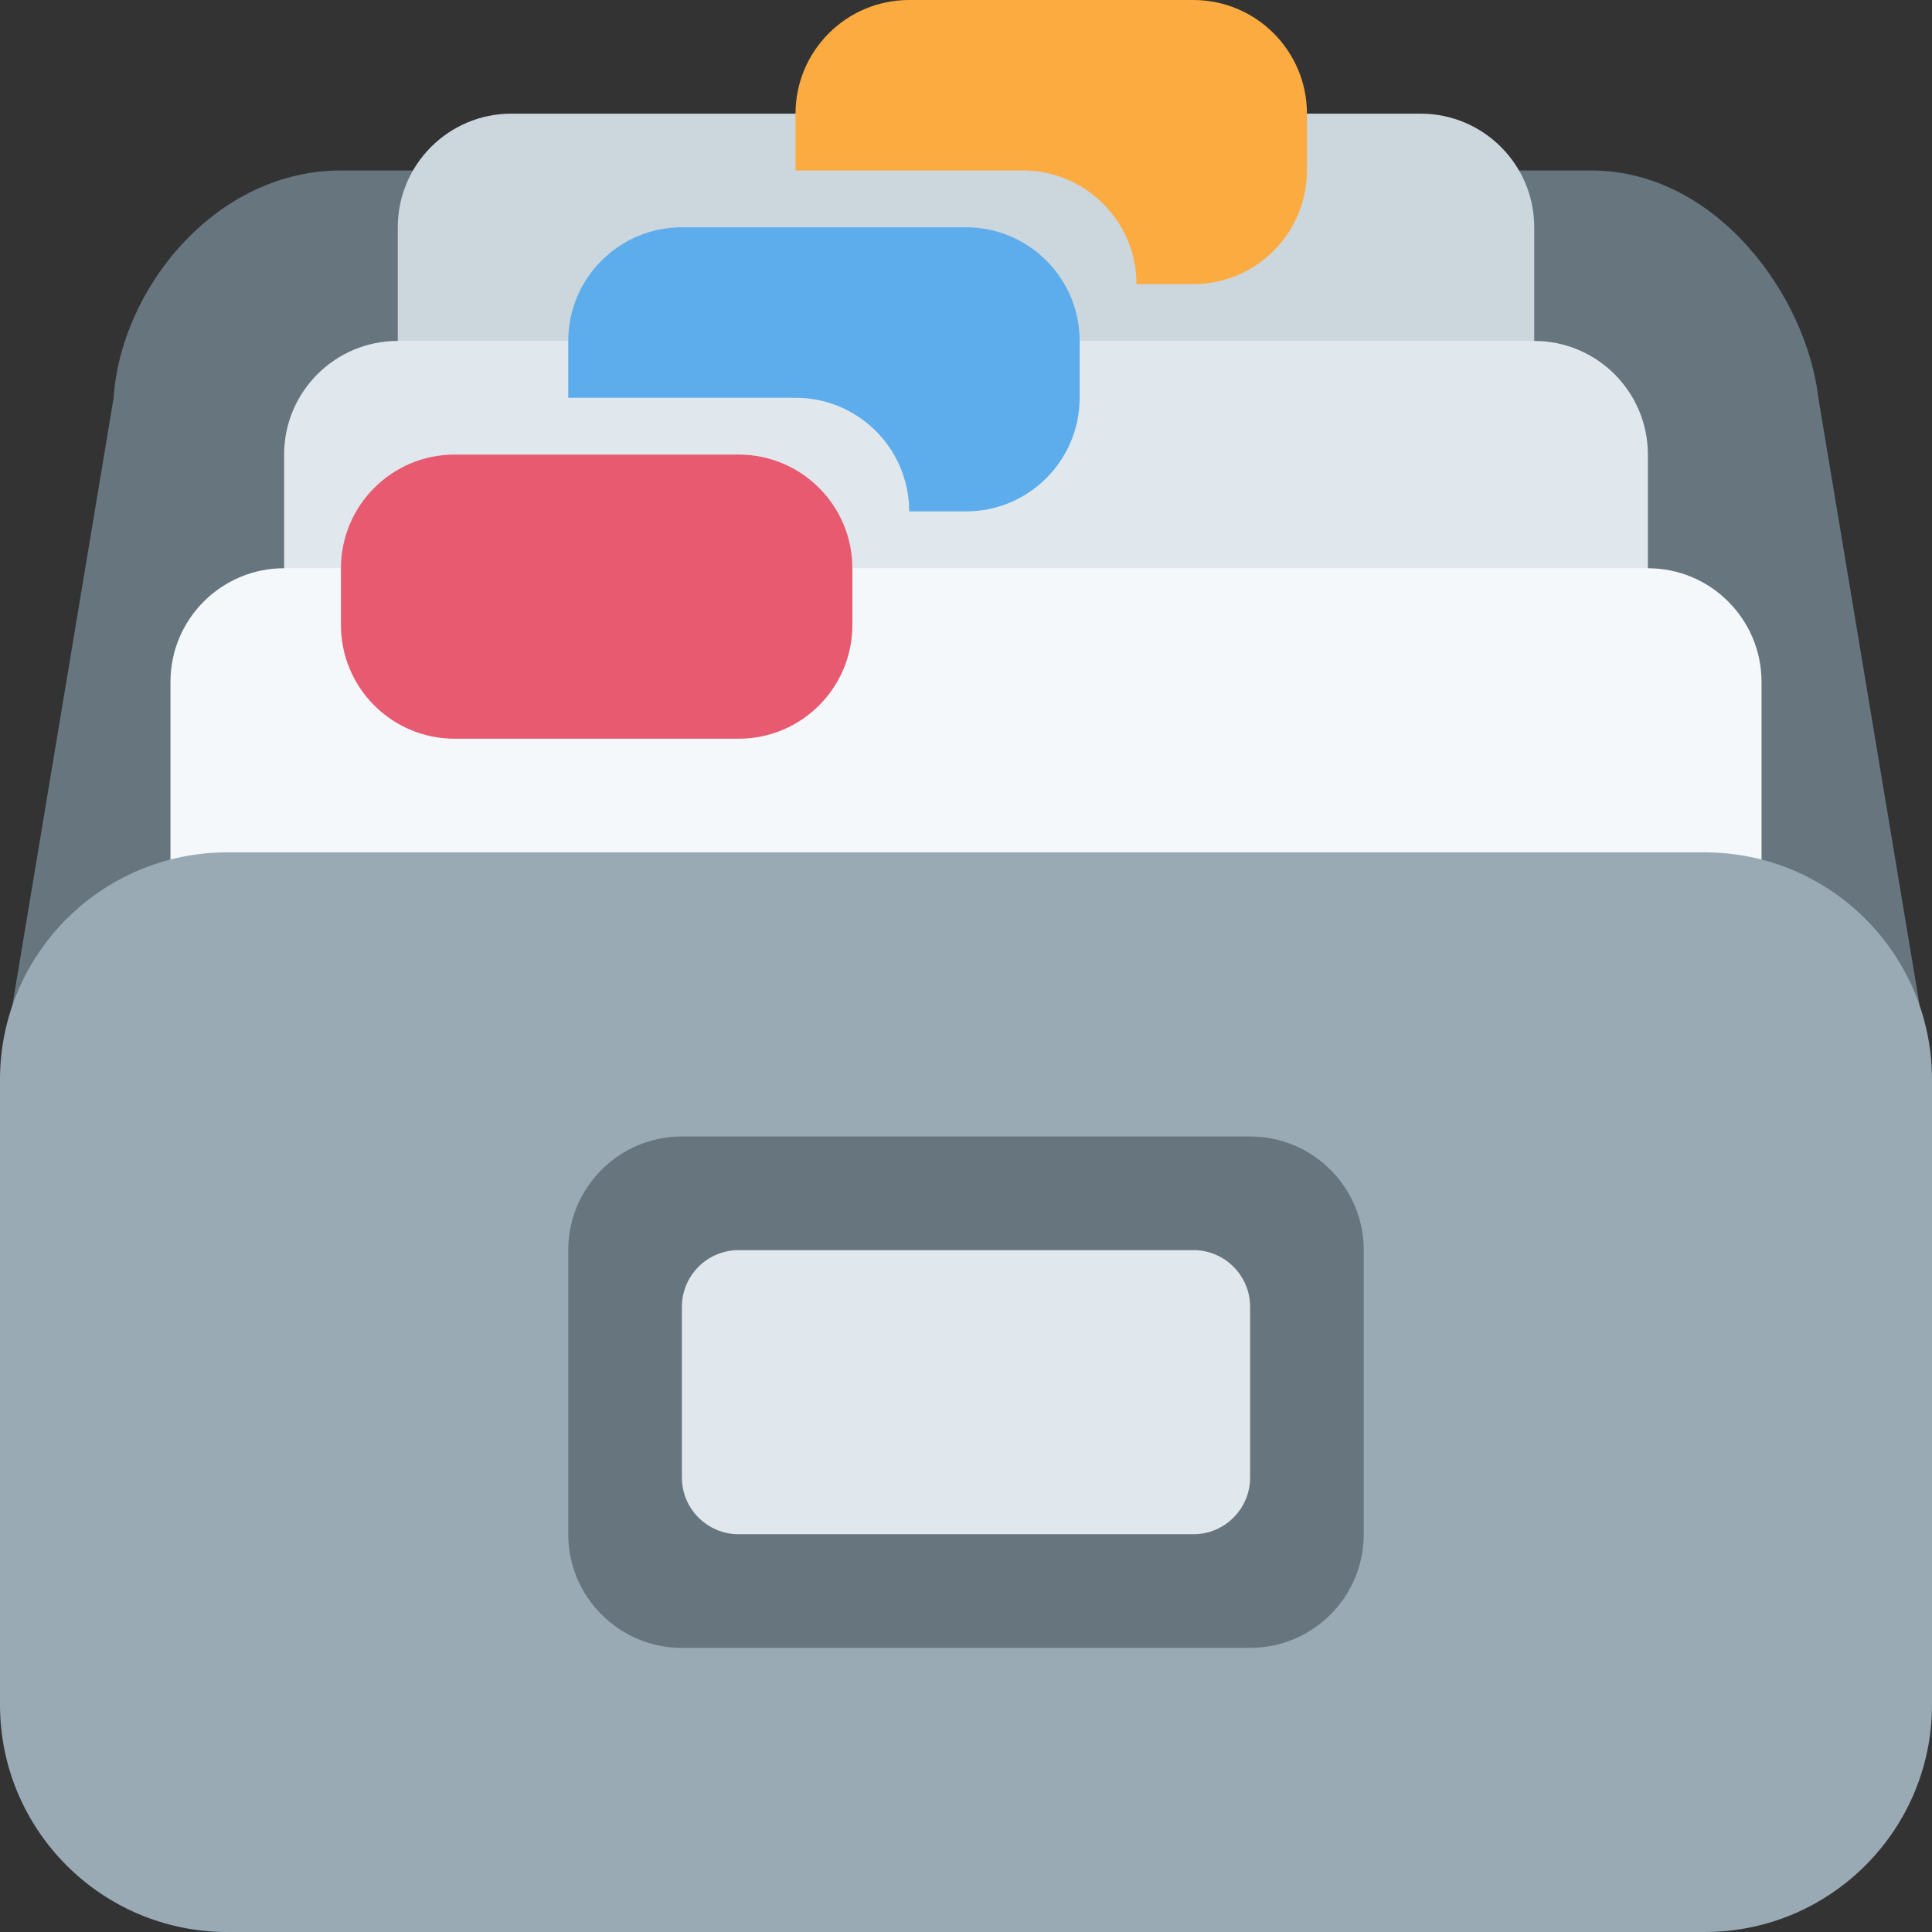
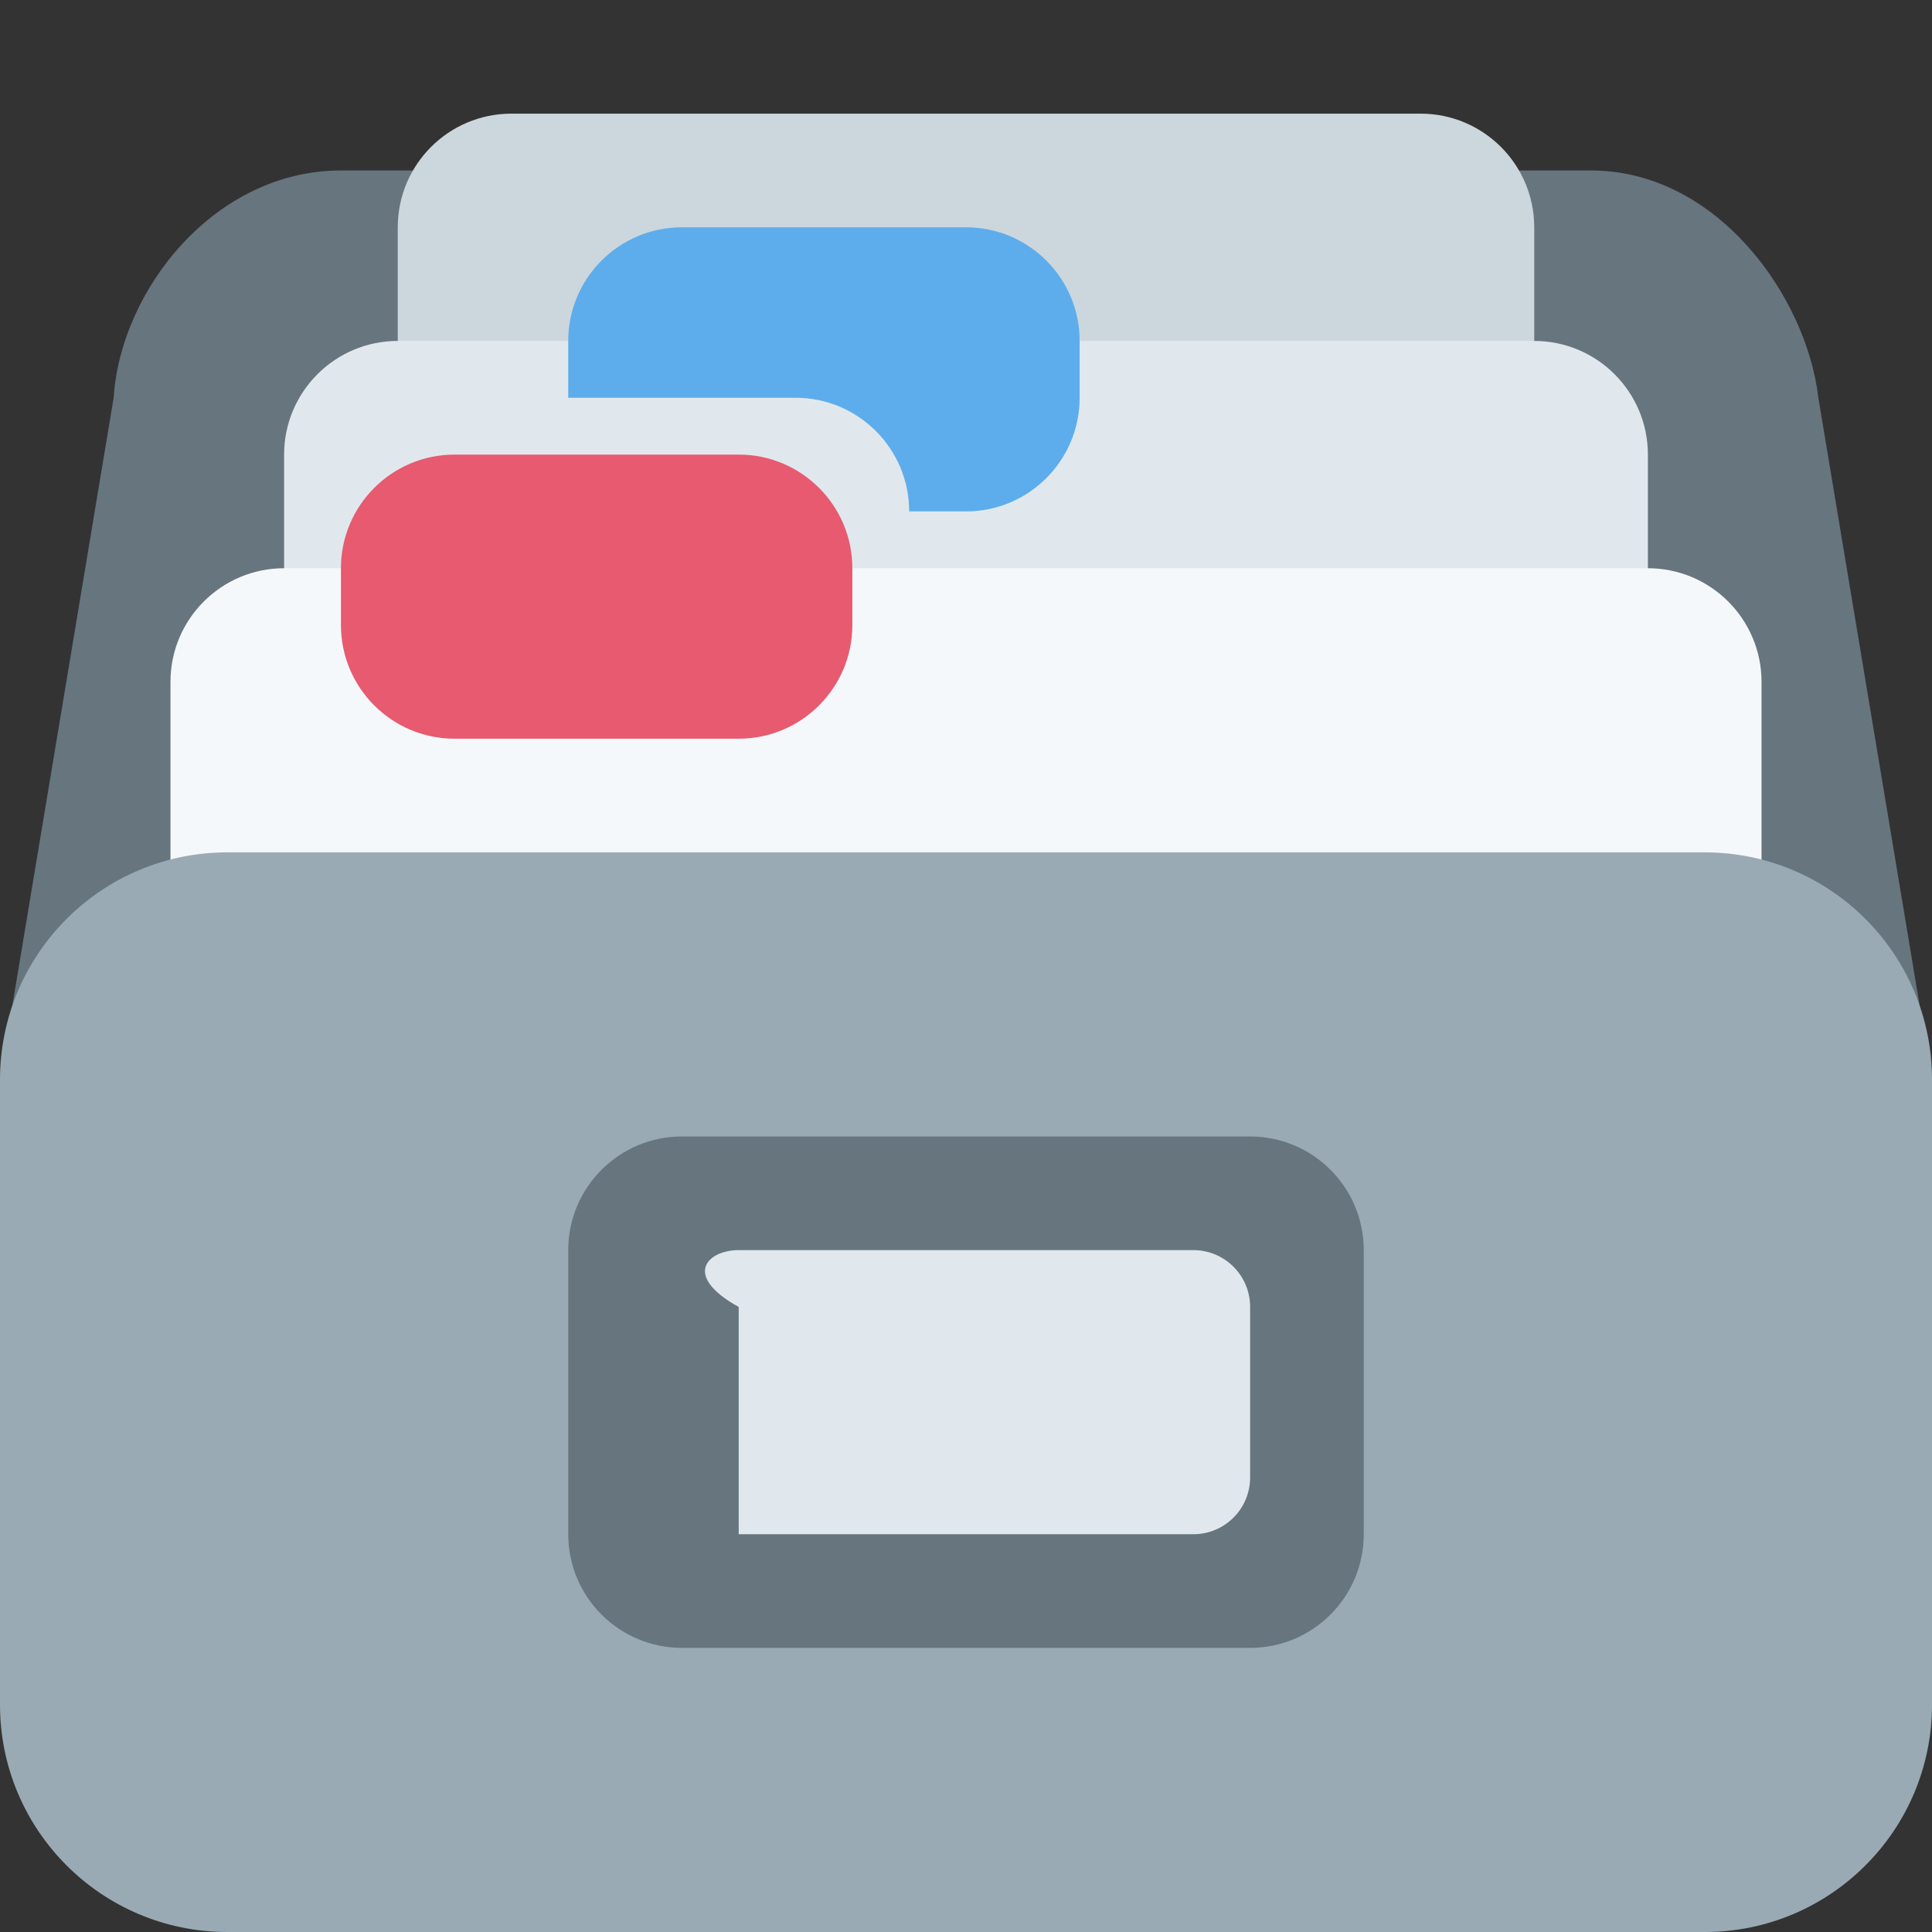
<svg xmlns="http://www.w3.org/2000/svg" width="34" height="34" viewBox="0 0 34 34" fill="none">
  <rect x="0" y="0" width="34" height="34" fill="#333333" stroke="none" />
  <path d="M34 19C34 21.209 32.209 21 30 21H4C1.791 21 0 21.209 0 19L2 7C2.125 5.083 3.791 3 6 3H28C30.209 3 31.791 5.208 32 7L34 19Z" fill="#67757F" />
  <path d="M27 12C27 13.104 26.104 14 25 14H9C7.896 14 7 13.104 7 12V4C7 2.895 7.896 2 9 2H25C26.104 2 27 2.895 27 4V12Z" fill="#CCD6DD" />
  <path d="M29 16C29 17.104 28.104 18 27 18H7C5.896 18 5 17.104 5 16V8C5 6.896 5.896 6 7 6H27C28.104 6 29 6.896 29 8V16Z" fill="#E1E8ED" />
  <path d="M31 20C31 21.104 30.104 22 29 22H5C3.896 22 3 21.104 3 20V12C3 10.896 3.896 10 5 10H29C30.104 10 31 10.896 31 12V20Z" fill="#F5F8FA" />
  <path d="M34 30C34 32.209 32.209 34 30 34H4C1.791 34 0 32.209 0 30V19C0 16.791 1.791 15 4 15H30C32.209 15 34 16.791 34 19V30Z" fill="#9AAAB4" />
-   <path d="M21 0H16C14.896 0 14 0.895 14 2V3H18C19.104 3 20 3.896 20 5H21C22.104 5 23 4.104 23 3V2C23 0.895 22.104 0 21 0Z" fill="#FCAB40" />
  <path d="M17 4H12C10.896 4 10 4.896 10 6V7H14C15.104 7 16 7.896 16 9H17C18.104 9 19 8.104 19 7V6C19 4.896 18.104 4 17 4Z" fill="#5DADEC" />
  <path d="M15 11C15 12.104 14.104 13 13 13H8C6.896 13 6 12.104 6 11V10C6 8.896 6.896 8 8 8H13C14.104 8 15 8.896 15 10V11Z" fill="#E75A70" />
  <path d="M24 27C24 28.104 23.104 29 22 29H12C10.896 29 10 28.104 10 27V22C10 20.896 10.896 20 12 20H22C23.104 20 24 20.896 24 22V27Z" fill="#67757F" />
-   <path d="M22 26C22 26.553 21.553 27 21 27H13C12.448 27 12 26.553 12 26V23C12 22.447 12.448 22 13 22H21C21.553 22 22 22.447 22 23V26Z" fill="#E1E8ED" />
+   <path d="M22 26C22 26.553 21.553 27 21 27H13V23C12 22.447 12.448 22 13 22H21C21.553 22 22 22.447 22 23V26Z" fill="#E1E8ED" />
</svg>